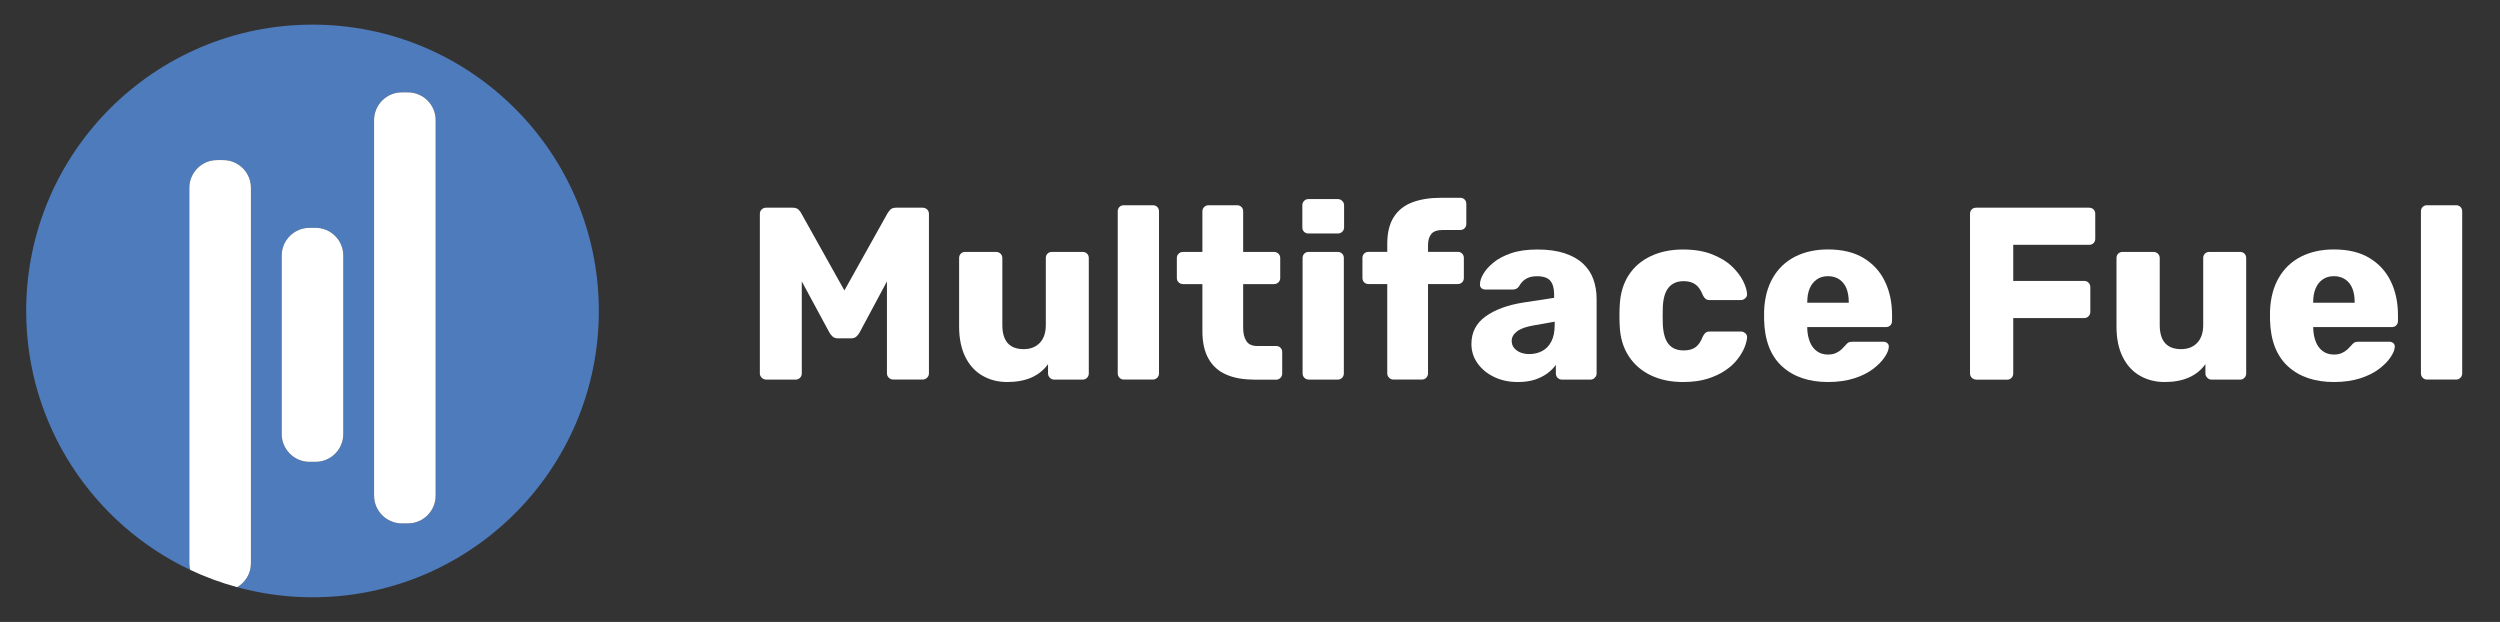
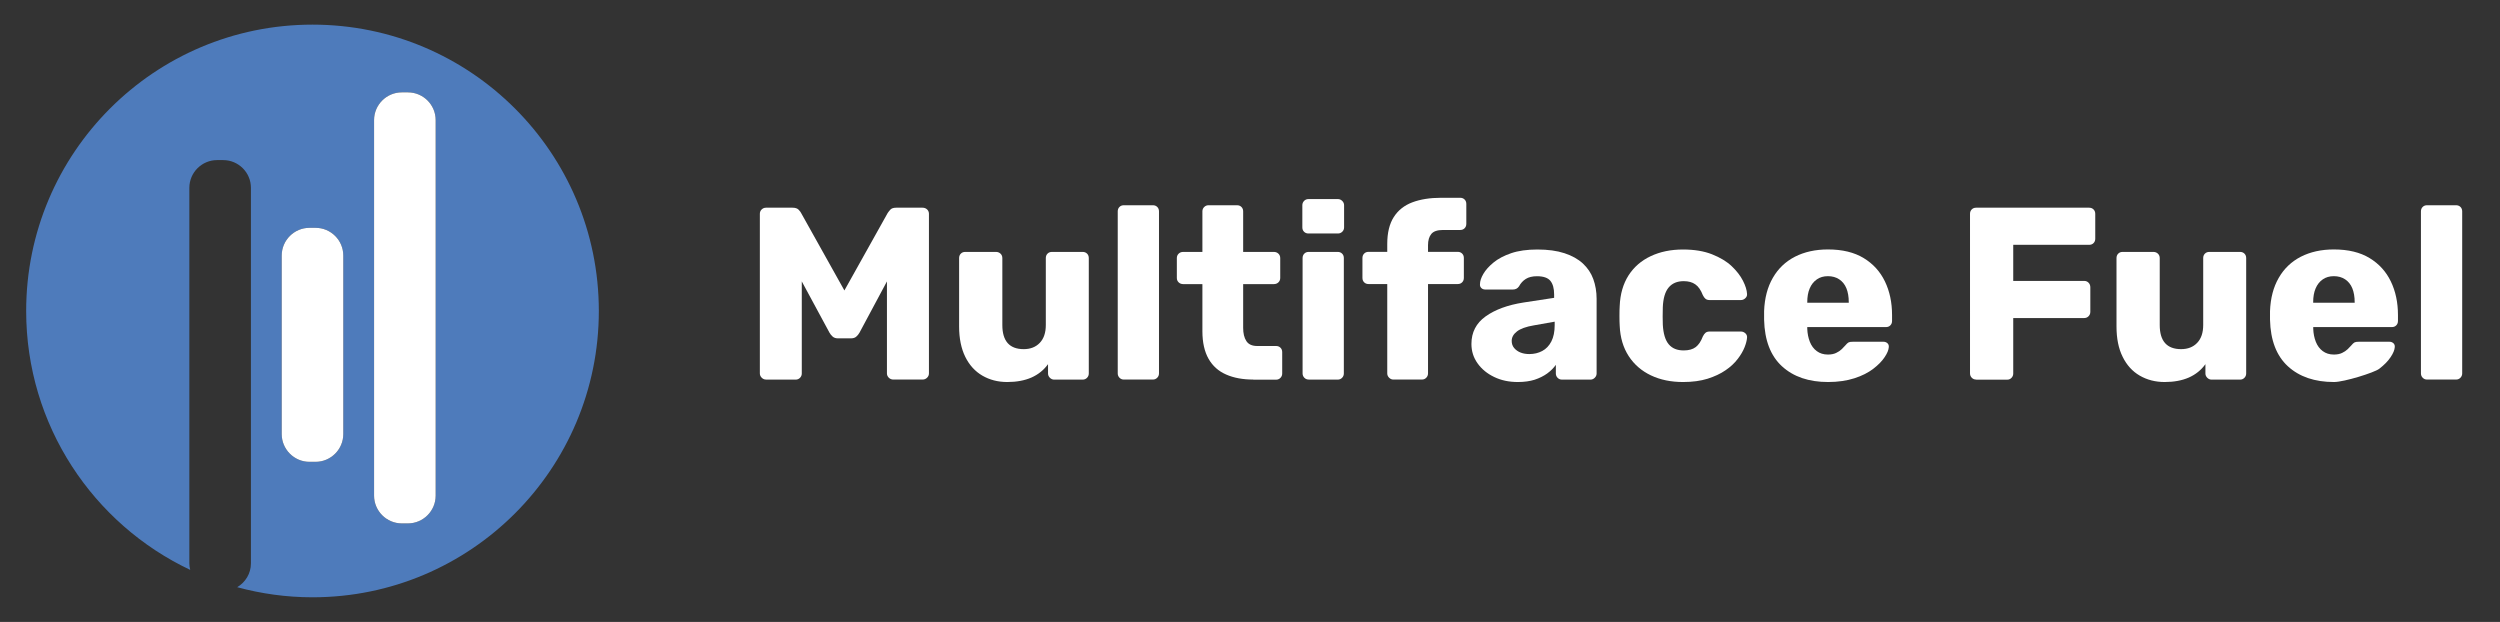
<svg xmlns="http://www.w3.org/2000/svg" version="1.1" id="Layer_1" x="0px" y="0px" viewBox="0 0 406 101" style="enable-background:new 0 0 406 101;" xml:space="preserve">
  <rect x="0" y="0" width="406" height="101" fill="#333333" stroke="none" />
  <style type="text/css">
	.st0{fill:#4E7BBB;}
	.st1{fill:#FFFFFF;}
</style>
  <g>
    <path class="st0" d="M50.75,4C25.07,4,4.25,24.82,4.25,50.5c0,18.57,10.89,34.6,26.64,42.05c-0.08-0.34-0.14-0.69-0.14-1.05v-61   c0-2.48,2.03-4.5,4.5-4.5h1c2.48,0,4.5,2.02,4.5,4.5v61c0,1.65-0.91,3.08-2.23,3.86c3.9,1.06,8,1.64,12.23,1.64   c25.68,0,46.5-20.82,46.5-46.5C97.25,24.82,76.43,4,50.75,4z M55.75,70.5c0,2.47-2.02,4.5-4.5,4.5h-1c-2.47,0-4.5-2.03-4.5-4.5v-29   c0-2.48,2.03-4.5,4.5-4.5h1c2.48,0,4.5,2.02,4.5,4.5V70.5z M70.75,80.5c0,2.47-2.02,4.5-4.5,4.5h-1c-2.47,0-4.5-2.03-4.5-4.5v-61   c0-2.48,2.03-4.5,4.5-4.5h1c2.48,0,4.5,2.02,4.5,4.5V80.5z" />
-     <path class="st1" d="M40.75,91.5v-61c0-2.48-2.02-4.5-4.5-4.5h-1c-2.47,0-4.5,2.02-4.5,4.5v61c0,0.36,0.06,0.71,0.14,1.05   c2.43,1.15,4.99,2.09,7.63,2.81C39.84,94.58,40.75,93.15,40.75,91.5z" />
    <path class="st1" d="M51.25,37h-1c-2.47,0-4.5,2.02-4.5,4.5v29c0,2.47,2.03,4.5,4.5,4.5h1c2.48,0,4.5-2.03,4.5-4.5v-29   C55.75,39.02,53.73,37,51.25,37z" />
    <path class="st1" d="M66.25,15h-1c-2.47,0-4.5,2.02-4.5,4.5v61c0,2.47,2.03,4.5,4.5,4.5h1c2.48,0,4.5-2.03,4.5-4.5v-61   C70.75,17.02,68.73,15,66.25,15z" />
  </g>
  <g>
    <path class="st1" d="M124.4,61.64c-0.27,0-0.5-0.1-0.7-0.3s-0.3-0.43-0.3-0.7V34.73c0-0.29,0.1-0.53,0.3-0.72   c0.2-0.19,0.43-0.28,0.7-0.28h4.31c0.45,0,0.78,0.11,1,0.34c0.21,0.23,0.35,0.41,0.4,0.54l7.02,12.56l7.02-12.56   c0.08-0.13,0.22-0.31,0.42-0.54c0.2-0.23,0.52-0.34,0.98-0.34h4.27c0.29,0,0.54,0.09,0.74,0.28c0.2,0.19,0.3,0.43,0.3,0.72v25.91   c0,0.27-0.1,0.5-0.3,0.7c-0.2,0.2-0.45,0.3-0.74,0.3h-4.74c-0.29,0-0.54-0.1-0.74-0.3s-0.3-0.43-0.3-0.7V45.7l-4.46,8.33   c-0.13,0.24-0.31,0.45-0.52,0.64c-0.21,0.19-0.51,0.28-0.88,0.28h-2.07c-0.37,0-0.66-0.09-0.88-0.28c-0.21-0.19-0.39-0.4-0.52-0.64   l-4.5-8.33v14.95c0,0.27-0.09,0.5-0.28,0.7c-0.19,0.2-0.43,0.3-0.72,0.3H124.4z" />
    <path class="st1" d="M163.58,62.04c-1.52,0-2.86-0.35-4.05-1.04c-1.18-0.69-2.11-1.71-2.77-3.05c-0.66-1.34-1-2.98-1-4.92V41.91   c0-0.29,0.09-0.53,0.28-0.72c0.19-0.19,0.42-0.28,0.72-0.28h4.98c0.29,0,0.54,0.09,0.74,0.28c0.2,0.19,0.3,0.43,0.3,0.72v10.88   c0,2.6,1.16,3.91,3.47,3.91c1.09,0,1.96-0.34,2.61-1.02c0.65-0.68,0.98-1.64,0.98-2.89V41.91c0-0.29,0.09-0.53,0.28-0.72   c0.19-0.19,0.42-0.28,0.72-0.28h4.98c0.29,0,0.53,0.09,0.72,0.28c0.19,0.19,0.28,0.43,0.28,0.72v18.74c0,0.27-0.09,0.5-0.28,0.7   c-0.19,0.2-0.43,0.3-0.72,0.3h-4.62c-0.27,0-0.5-0.1-0.7-0.3c-0.2-0.2-0.3-0.43-0.3-0.7v-1.51c-0.69,0.96-1.59,1.68-2.69,2.17   C166.41,61.79,165.1,62.04,163.58,62.04z" />
    <path class="st1" d="M182.52,61.64c-0.29,0-0.53-0.1-0.72-0.3s-0.28-0.43-0.28-0.7V34.33c0-0.29,0.09-0.53,0.28-0.72   c0.19-0.19,0.42-0.28,0.72-0.28h4.7c0.29,0,0.53,0.09,0.72,0.28c0.19,0.19,0.28,0.43,0.28,0.72v26.31c0,0.27-0.09,0.5-0.28,0.7   c-0.19,0.2-0.43,0.3-0.72,0.3H182.52z" />
    <path class="st1" d="M203.53,61.64c-1.7,0-3.17-0.27-4.41-0.82c-1.24-0.54-2.19-1.39-2.85-2.55s-1-2.65-1-4.48v-7.65h-3.11   c-0.29,0-0.54-0.09-0.74-0.28c-0.2-0.19-0.3-0.42-0.3-0.72v-3.23c0-0.29,0.1-0.53,0.3-0.72c0.2-0.19,0.44-0.28,0.74-0.28h3.11   v-6.58c0-0.29,0.1-0.53,0.3-0.72c0.2-0.19,0.43-0.28,0.7-0.28h4.62c0.29,0,0.53,0.09,0.72,0.28c0.19,0.19,0.28,0.43,0.28,0.72v6.58   h4.98c0.29,0,0.54,0.09,0.74,0.28c0.2,0.19,0.3,0.43,0.3,0.72v3.23c0,0.29-0.1,0.53-0.3,0.72c-0.2,0.19-0.45,0.28-0.74,0.28h-4.98   v7.1c0,0.9,0.17,1.62,0.52,2.15c0.34,0.53,0.93,0.8,1.75,0.8h3.07c0.29,0,0.53,0.09,0.72,0.28c0.19,0.19,0.28,0.42,0.28,0.72v3.47   c0,0.27-0.09,0.5-0.28,0.7c-0.19,0.2-0.43,0.3-0.72,0.3H203.53z" />
    <path class="st1" d="M212.5,37.92c-0.29,0-0.53-0.09-0.72-0.28s-0.28-0.42-0.28-0.72v-3.59c0-0.27,0.09-0.5,0.28-0.7   c0.19-0.2,0.42-0.3,0.72-0.3h4.78c0.26,0,0.5,0.1,0.7,0.3c0.2,0.2,0.3,0.43,0.3,0.7v3.59c0,0.29-0.1,0.53-0.3,0.72   s-0.43,0.28-0.7,0.28H212.5z M212.54,61.64c-0.29,0-0.53-0.1-0.72-0.3c-0.19-0.2-0.28-0.43-0.28-0.7V41.91   c0-0.29,0.09-0.53,0.28-0.72c0.19-0.19,0.42-0.28,0.72-0.28h4.7c0.29,0,0.53,0.09,0.72,0.28c0.19,0.19,0.28,0.43,0.28,0.72v18.74   c0,0.27-0.09,0.5-0.28,0.7c-0.19,0.2-0.43,0.3-0.72,0.3H212.54z" />
    <path class="st1" d="M226.29,61.64c-0.27,0-0.5-0.1-0.7-0.3s-0.3-0.43-0.3-0.7V46.13h-3.03c-0.29,0-0.53-0.09-0.72-0.28   c-0.19-0.19-0.28-0.42-0.28-0.72v-3.23c0-0.29,0.09-0.53,0.28-0.72c0.19-0.19,0.42-0.28,0.72-0.28h3.03v-1.28   c0-1.81,0.35-3.26,1.06-4.37c0.7-1.1,1.71-1.9,3.01-2.39c1.3-0.49,2.86-0.74,4.66-0.74h3.11c0.29,0,0.53,0.09,0.72,0.28   c0.19,0.19,0.28,0.43,0.28,0.72v3.23c0,0.29-0.09,0.53-0.28,0.72c-0.19,0.19-0.42,0.28-0.72,0.28h-2.79c-0.9,0-1.53,0.21-1.89,0.64   c-0.36,0.43-0.54,1.04-0.54,1.83v1.08h4.82c0.29,0,0.53,0.09,0.72,0.28c0.19,0.19,0.28,0.43,0.28,0.72v3.23   c0,0.29-0.09,0.53-0.28,0.72c-0.19,0.19-0.42,0.28-0.72,0.28h-4.82v14.51c0,0.27-0.09,0.5-0.28,0.7s-0.42,0.3-0.72,0.3H226.29z" />
    <path class="st1" d="M246.5,62.04c-1.44,0-2.72-0.27-3.85-0.82c-1.13-0.54-2.03-1.28-2.69-2.21c-0.67-0.93-1-1.98-1-3.15   c0-1.89,0.77-3.38,2.31-4.48c1.54-1.1,3.59-1.85,6.14-2.25l4.98-0.76v-0.56c0-0.96-0.2-1.69-0.6-2.19c-0.4-0.5-1.13-0.76-2.19-0.76   c-0.75,0-1.35,0.15-1.81,0.44s-0.83,0.69-1.1,1.2c-0.24,0.35-0.57,0.52-1,0.52h-4.46c-0.29,0-0.52-0.09-0.68-0.26   s-0.23-0.38-0.2-0.62c0-0.48,0.18-1.03,0.54-1.65c0.36-0.62,0.91-1.24,1.65-1.85s1.7-1.12,2.87-1.52c1.17-0.4,2.59-0.6,4.27-0.6   c1.7,0,3.16,0.2,4.39,0.6c1.22,0.4,2.22,0.96,2.99,1.67c0.77,0.72,1.34,1.56,1.69,2.53s0.54,2.04,0.54,3.21v12.12   c0,0.27-0.1,0.5-0.3,0.7s-0.43,0.3-0.7,0.3h-4.62c-0.29,0-0.53-0.1-0.72-0.3c-0.19-0.2-0.28-0.43-0.28-0.7v-1.4   c-0.35,0.5-0.81,0.97-1.4,1.4c-0.58,0.42-1.27,0.76-2.05,1.02C248.45,61.91,247.54,62.04,246.5,62.04z M248.37,57.5   c0.77,0,1.47-0.17,2.09-0.5c0.62-0.33,1.12-0.85,1.48-1.55c0.36-0.7,0.54-1.59,0.54-2.65v-0.56l-3.39,0.6   c-1.25,0.21-2.16,0.54-2.73,0.98c-0.57,0.44-0.86,0.95-0.86,1.54c0,0.45,0.13,0.84,0.4,1.16c0.27,0.32,0.62,0.57,1.06,0.74   S247.87,57.5,248.37,57.5z" />
    <path class="st1" d="M273.33,62.04c-1.97,0-3.71-0.36-5.22-1.08c-1.51-0.72-2.72-1.76-3.61-3.13c-0.89-1.37-1.38-3.01-1.46-4.92   c-0.03-0.42-0.04-0.96-0.04-1.61c0-0.65,0.01-1.19,0.04-1.61c0.08-1.94,0.56-3.59,1.43-4.96c0.88-1.37,2.08-2.41,3.61-3.13   c1.53-0.72,3.27-1.08,5.24-1.08c1.83,0,3.41,0.26,4.72,0.78c1.31,0.52,2.38,1.16,3.19,1.93c0.81,0.77,1.42,1.56,1.83,2.37   c0.41,0.81,0.63,1.52,0.66,2.13c0.03,0.27-0.07,0.5-0.28,0.7c-0.21,0.2-0.45,0.3-0.72,0.3h-5.06c-0.29,0-0.52-0.07-0.68-0.2   c-0.16-0.13-0.31-0.33-0.44-0.6c-0.32-0.82-0.72-1.41-1.22-1.75c-0.49-0.35-1.12-0.52-1.89-0.52c-1.06,0-1.88,0.35-2.45,1.04   c-0.57,0.69-0.88,1.75-0.94,3.19c-0.03,1.06-0.03,2.01,0,2.83c0.08,1.46,0.4,2.53,0.96,3.19c0.56,0.67,1.37,1,2.43,1   c0.82,0,1.48-0.18,1.95-0.54c0.48-0.36,0.86-0.94,1.16-1.73c0.13-0.27,0.28-0.46,0.44-0.6c0.16-0.13,0.38-0.2,0.68-0.2h5.06   c0.27,0,0.5,0.09,0.72,0.28c0.21,0.19,0.31,0.43,0.28,0.72c-0.03,0.42-0.16,0.94-0.4,1.55s-0.61,1.25-1.12,1.91   c-0.51,0.67-1.16,1.28-1.97,1.83c-0.81,0.56-1.79,1.02-2.93,1.38C276.17,61.86,274.84,62.04,273.33,62.04z" />
    <path class="st1" d="M296.89,62.04c-3.14,0-5.63-0.85-7.49-2.55c-1.86-1.7-2.83-4.23-2.91-7.57c0-0.19,0-0.42,0-0.72   c0-0.29,0-0.52,0-0.68c0.08-2.1,0.55-3.9,1.42-5.4c0.86-1.5,2.06-2.64,3.59-3.43c1.53-0.78,3.32-1.18,5.36-1.18   c2.34,0,4.27,0.47,5.8,1.4c1.53,0.93,2.68,2.19,3.45,3.79c0.77,1.59,1.16,3.42,1.16,5.46v0.96c0,0.29-0.09,0.53-0.28,0.72   c-0.19,0.19-0.42,0.28-0.72,0.28H293.5c0,0.03,0,0.07,0,0.12c0,0.05,0,0.11,0,0.16c0.03,0.77,0.17,1.48,0.42,2.11   s0.62,1.14,1.12,1.51s1.1,0.56,1.81,0.56c0.53,0,0.98-0.09,1.33-0.26c0.36-0.17,0.66-0.37,0.9-0.6s0.42-0.42,0.56-0.58   c0.24-0.29,0.43-0.47,0.58-0.54c0.15-0.07,0.38-0.1,0.7-0.1h4.94c0.27,0,0.48,0.08,0.66,0.24c0.17,0.16,0.25,0.37,0.22,0.64   c-0.03,0.45-0.25,1-0.68,1.63c-0.42,0.64-1.04,1.27-1.85,1.89c-0.81,0.62-1.83,1.14-3.05,1.53S298.51,62.04,296.89,62.04z    M293.5,49.16h6.74v-0.08c0-0.88-0.13-1.63-0.38-2.25c-0.25-0.62-0.64-1.11-1.16-1.46c-0.52-0.35-1.14-0.52-1.85-0.52   c-0.69,0-1.29,0.17-1.79,0.52c-0.51,0.35-0.89,0.83-1.16,1.46c-0.27,0.62-0.4,1.38-0.4,2.25V49.16z" />
    <path class="st1" d="M320.93,61.64c-0.29,0-0.53-0.1-0.72-0.3s-0.28-0.43-0.28-0.7V34.73c0-0.29,0.09-0.53,0.28-0.72   c0.19-0.19,0.42-0.28,0.72-0.28h18.34c0.29,0,0.53,0.09,0.72,0.28c0.19,0.19,0.28,0.43,0.28,0.72v4.03c0,0.29-0.09,0.53-0.28,0.72   c-0.19,0.19-0.42,0.28-0.72,0.28h-12.32v5.86h11.52c0.29,0,0.53,0.1,0.72,0.3c0.19,0.2,0.28,0.45,0.28,0.74v3.99   c0,0.27-0.09,0.5-0.28,0.7c-0.19,0.2-0.43,0.3-0.72,0.3h-11.52v9.01c0,0.27-0.09,0.5-0.28,0.7s-0.42,0.3-0.72,0.3H320.93z" />
    <path class="st1" d="M351.54,62.04c-1.51,0-2.86-0.35-4.05-1.04s-2.11-1.71-2.77-3.05c-0.67-1.34-1-2.98-1-4.92V41.91   c0-0.29,0.09-0.53,0.28-0.72c0.19-0.19,0.42-0.28,0.72-0.28h4.98c0.29,0,0.54,0.09,0.74,0.28c0.2,0.19,0.3,0.43,0.3,0.72v10.88   c0,2.6,1.16,3.91,3.47,3.91c1.09,0,1.96-0.34,2.61-1.02c0.65-0.68,0.98-1.64,0.98-2.89V41.91c0-0.29,0.09-0.53,0.28-0.72   c0.19-0.19,0.42-0.28,0.72-0.28h4.98c0.29,0,0.53,0.09,0.72,0.28c0.19,0.19,0.28,0.43,0.28,0.72v18.74c0,0.27-0.09,0.5-0.28,0.7   c-0.19,0.2-0.43,0.3-0.72,0.3h-4.62c-0.27,0-0.5-0.1-0.7-0.3s-0.3-0.43-0.3-0.7v-1.51c-0.69,0.96-1.59,1.68-2.69,2.17   C354.37,61.79,353.06,62.04,351.54,62.04z" />
-     <path class="st1" d="M379.05,62.04c-3.14,0-5.63-0.85-7.49-2.55c-1.86-1.7-2.83-4.23-2.91-7.57c0-0.19,0-0.42,0-0.72   c0-0.29,0-0.52,0-0.68c0.08-2.1,0.55-3.9,1.42-5.4c0.86-1.5,2.06-2.64,3.59-3.43c1.53-0.78,3.32-1.18,5.36-1.18   c2.34,0,4.27,0.47,5.8,1.4c1.53,0.93,2.68,2.19,3.45,3.79c0.77,1.59,1.16,3.42,1.16,5.46v0.96c0,0.29-0.09,0.53-0.28,0.72   c-0.19,0.19-0.42,0.28-0.72,0.28h-12.76c0,0.03,0,0.07,0,0.12c0,0.05,0,0.11,0,0.16c0.03,0.77,0.17,1.48,0.42,2.11   s0.62,1.14,1.12,1.51s1.1,0.56,1.81,0.56c0.53,0,0.98-0.09,1.33-0.26c0.36-0.17,0.66-0.37,0.9-0.6s0.42-0.42,0.56-0.58   c0.24-0.29,0.43-0.47,0.58-0.54c0.15-0.07,0.38-0.1,0.7-0.1h4.94c0.27,0,0.48,0.08,0.66,0.24c0.17,0.16,0.25,0.37,0.22,0.64   c-0.03,0.45-0.25,1-0.68,1.63c-0.42,0.64-1.04,1.27-1.85,1.89c-0.81,0.62-1.83,1.14-3.05,1.53S380.67,62.04,379.05,62.04z    M375.66,49.16h6.74v-0.08c0-0.88-0.13-1.63-0.38-2.25c-0.25-0.62-0.64-1.11-1.16-1.46c-0.52-0.35-1.14-0.52-1.85-0.52   c-0.69,0-1.29,0.17-1.79,0.52c-0.51,0.35-0.89,0.83-1.16,1.46c-0.27,0.62-0.4,1.38-0.4,2.25V49.16z" />
+     <path class="st1" d="M379.05,62.04c-3.14,0-5.63-0.85-7.49-2.55c-1.86-1.7-2.83-4.23-2.91-7.57c0-0.19,0-0.42,0-0.72   c0-0.29,0-0.52,0-0.68c0.08-2.1,0.55-3.9,1.42-5.4c0.86-1.5,2.06-2.64,3.59-3.43c1.53-0.78,3.32-1.18,5.36-1.18   c2.34,0,4.27,0.47,5.8,1.4c1.53,0.93,2.68,2.19,3.45,3.79c0.77,1.59,1.16,3.42,1.16,5.46v0.96c0,0.29-0.09,0.53-0.28,0.72   c-0.19,0.19-0.42,0.28-0.72,0.28h-12.76c0,0.03,0,0.07,0,0.12c0,0.05,0,0.11,0,0.16c0.03,0.77,0.17,1.48,0.42,2.11   s0.62,1.14,1.12,1.51s1.1,0.56,1.81,0.56c0.53,0,0.98-0.09,1.33-0.26c0.36-0.17,0.66-0.37,0.9-0.6s0.42-0.42,0.56-0.58   c0.24-0.29,0.43-0.47,0.58-0.54c0.15-0.07,0.38-0.1,0.7-0.1h4.94c0.27,0,0.48,0.08,0.66,0.24c0.17,0.16,0.25,0.37,0.22,0.64   c-0.03,0.45-0.25,1-0.68,1.63c-0.42,0.64-1.04,1.27-1.85,1.89S380.67,62.04,379.05,62.04z    M375.66,49.16h6.74v-0.08c0-0.88-0.13-1.63-0.38-2.25c-0.25-0.62-0.64-1.11-1.16-1.46c-0.52-0.35-1.14-0.52-1.85-0.52   c-0.69,0-1.29,0.17-1.79,0.52c-0.51,0.35-0.89,0.83-1.16,1.46c-0.27,0.62-0.4,1.38-0.4,2.25V49.16z" />
    <path class="st1" d="M394.16,61.64c-0.29,0-0.53-0.1-0.72-0.3c-0.19-0.2-0.28-0.43-0.28-0.7V34.33c0-0.29,0.09-0.53,0.28-0.72   c0.19-0.19,0.42-0.28,0.72-0.28h4.7c0.29,0,0.53,0.09,0.72,0.28c0.19,0.19,0.28,0.43,0.28,0.72v26.31c0,0.27-0.09,0.5-0.28,0.7   c-0.19,0.2-0.43,0.3-0.72,0.3H394.16z" />
  </g>
</svg>